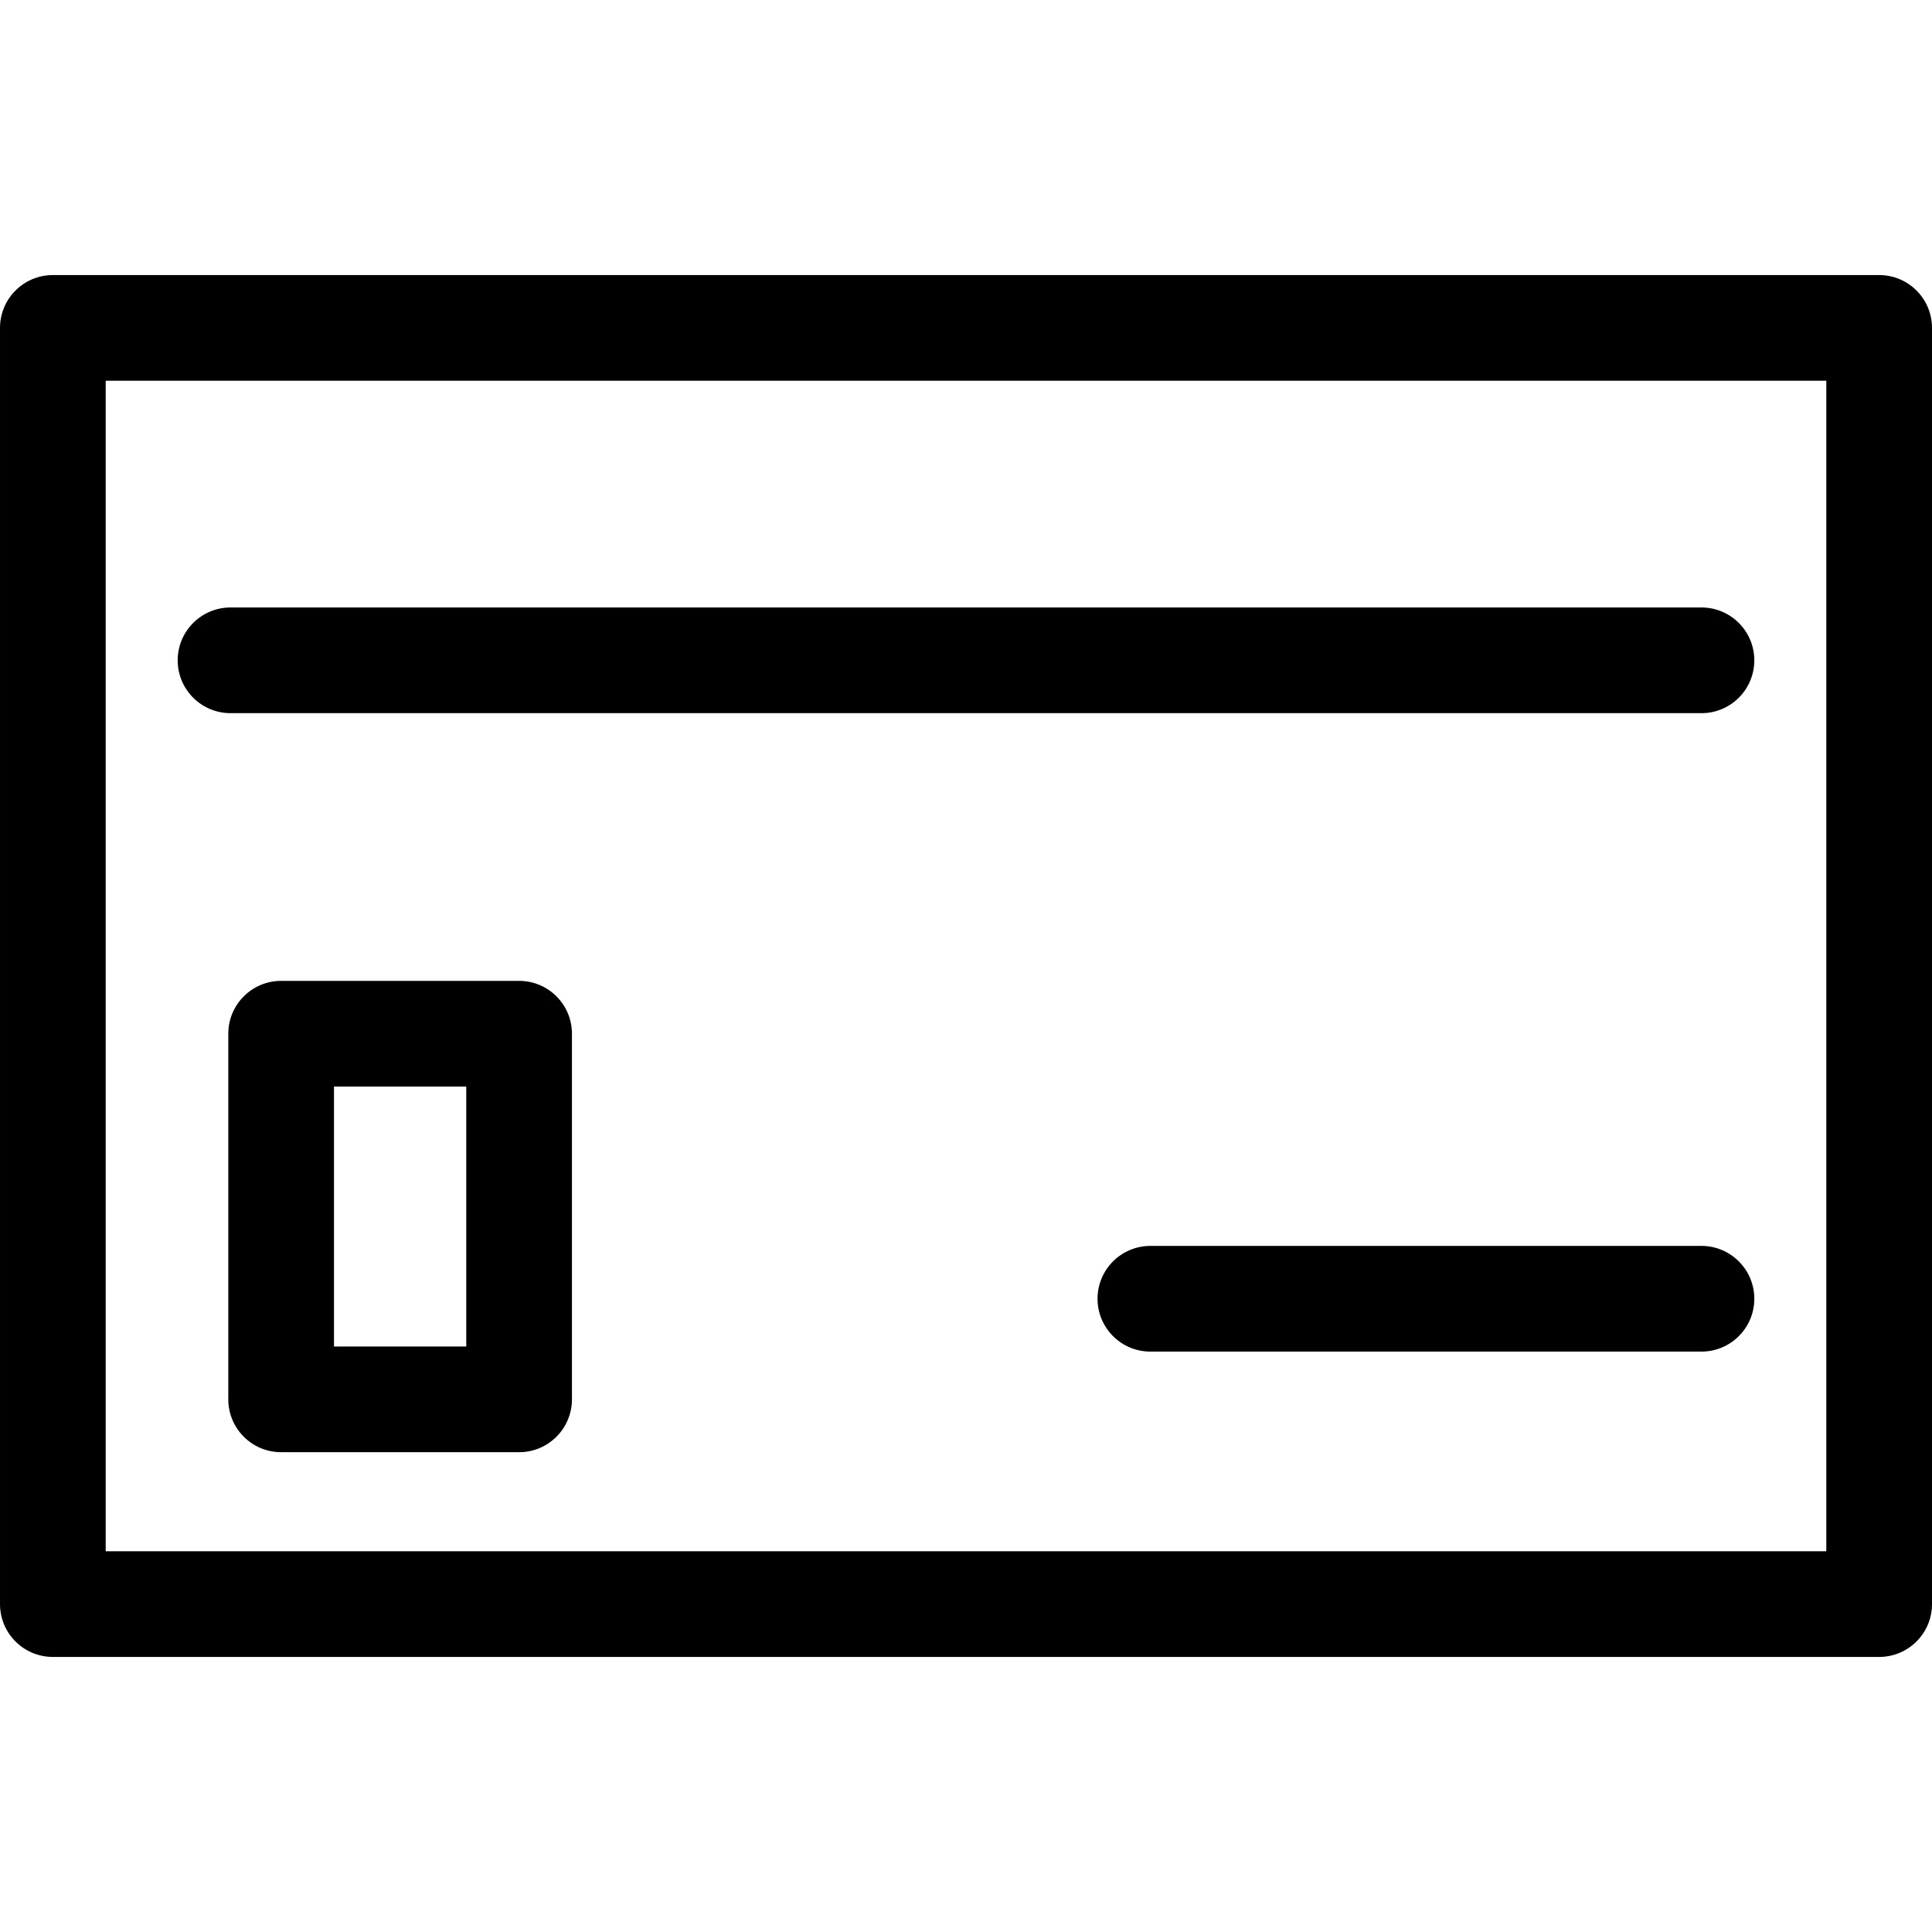
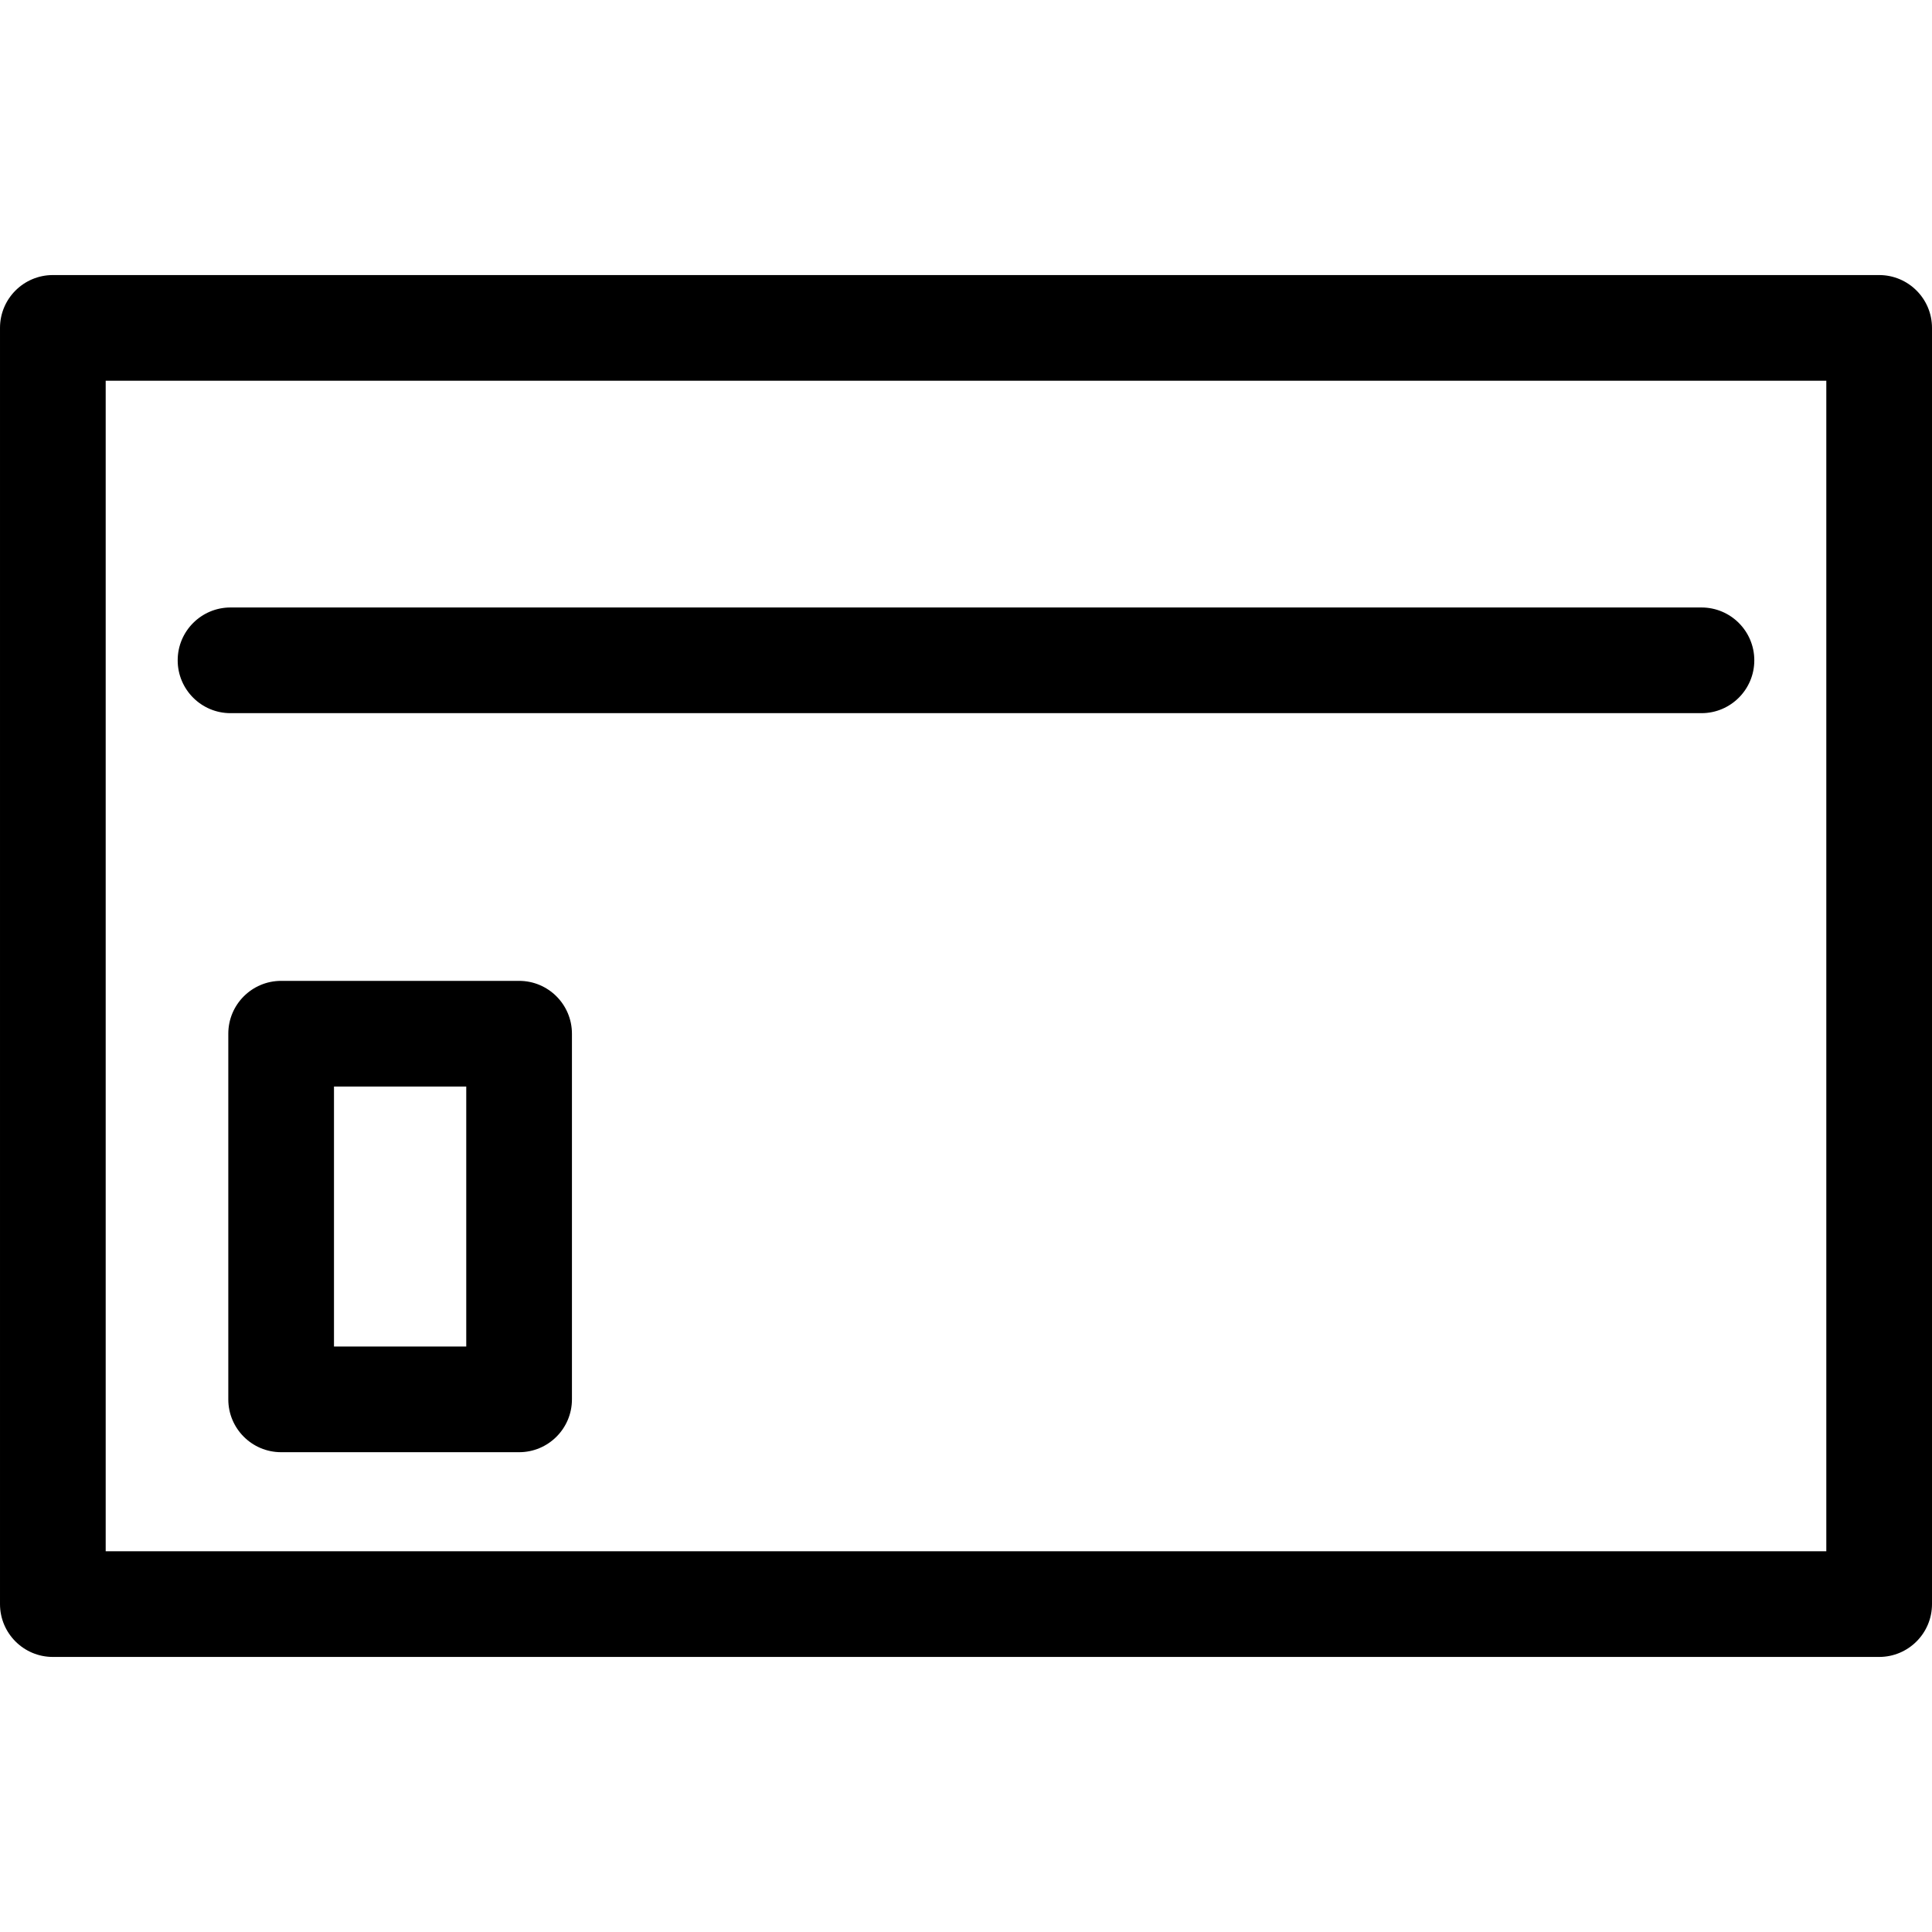
<svg xmlns="http://www.w3.org/2000/svg" fill="#000000" version="1.1" id="Capa_1" width="800px" height="800px" viewBox="0 0 457 457" xml:space="preserve">
  <g>
    <g>
      <path d="M457,77.562c0-6.903-5.597-12.5-12.5-12.5h-432c-6.903,0-12.5,5.597-12.5,12.5v301.875c0,6.902,5.597,12.5,12.5,12.5h432    c6.903,0,12.5-5.598,12.5-12.5V77.562z M432,366.938H25V90.062h407V366.938z" />
      <path d="M54.53,168.694h347.938c6.903,0,12.5-5.597,12.5-12.5c0-6.903-5.597-12.5-12.5-12.5H54.53c-6.903,0-12.5,5.597-12.5,12.5    C42.03,163.098,47.627,168.694,54.53,168.694z" />
-       <path d="M402.469,294.711H272.115c-6.903,0-12.5,5.597-12.5,12.5c0,6.902,5.597,12.5,12.5,12.5h130.354    c6.903,0,12.5-5.598,12.5-12.5C414.969,300.308,409.372,294.711,402.469,294.711z" />
      <path d="M122.789,232.017H66.502c-6.904,0-12.5,5.597-12.5,12.5v86.491c0,6.902,5.596,12.5,12.5,12.5h56.287    c6.903,0,12.5-5.598,12.5-12.5v-86.491C135.289,237.613,129.692,232.017,122.789,232.017z M110.289,318.508H79.002v-61.491h31.287    V318.508z" />
    </g>
  </g>
</svg>